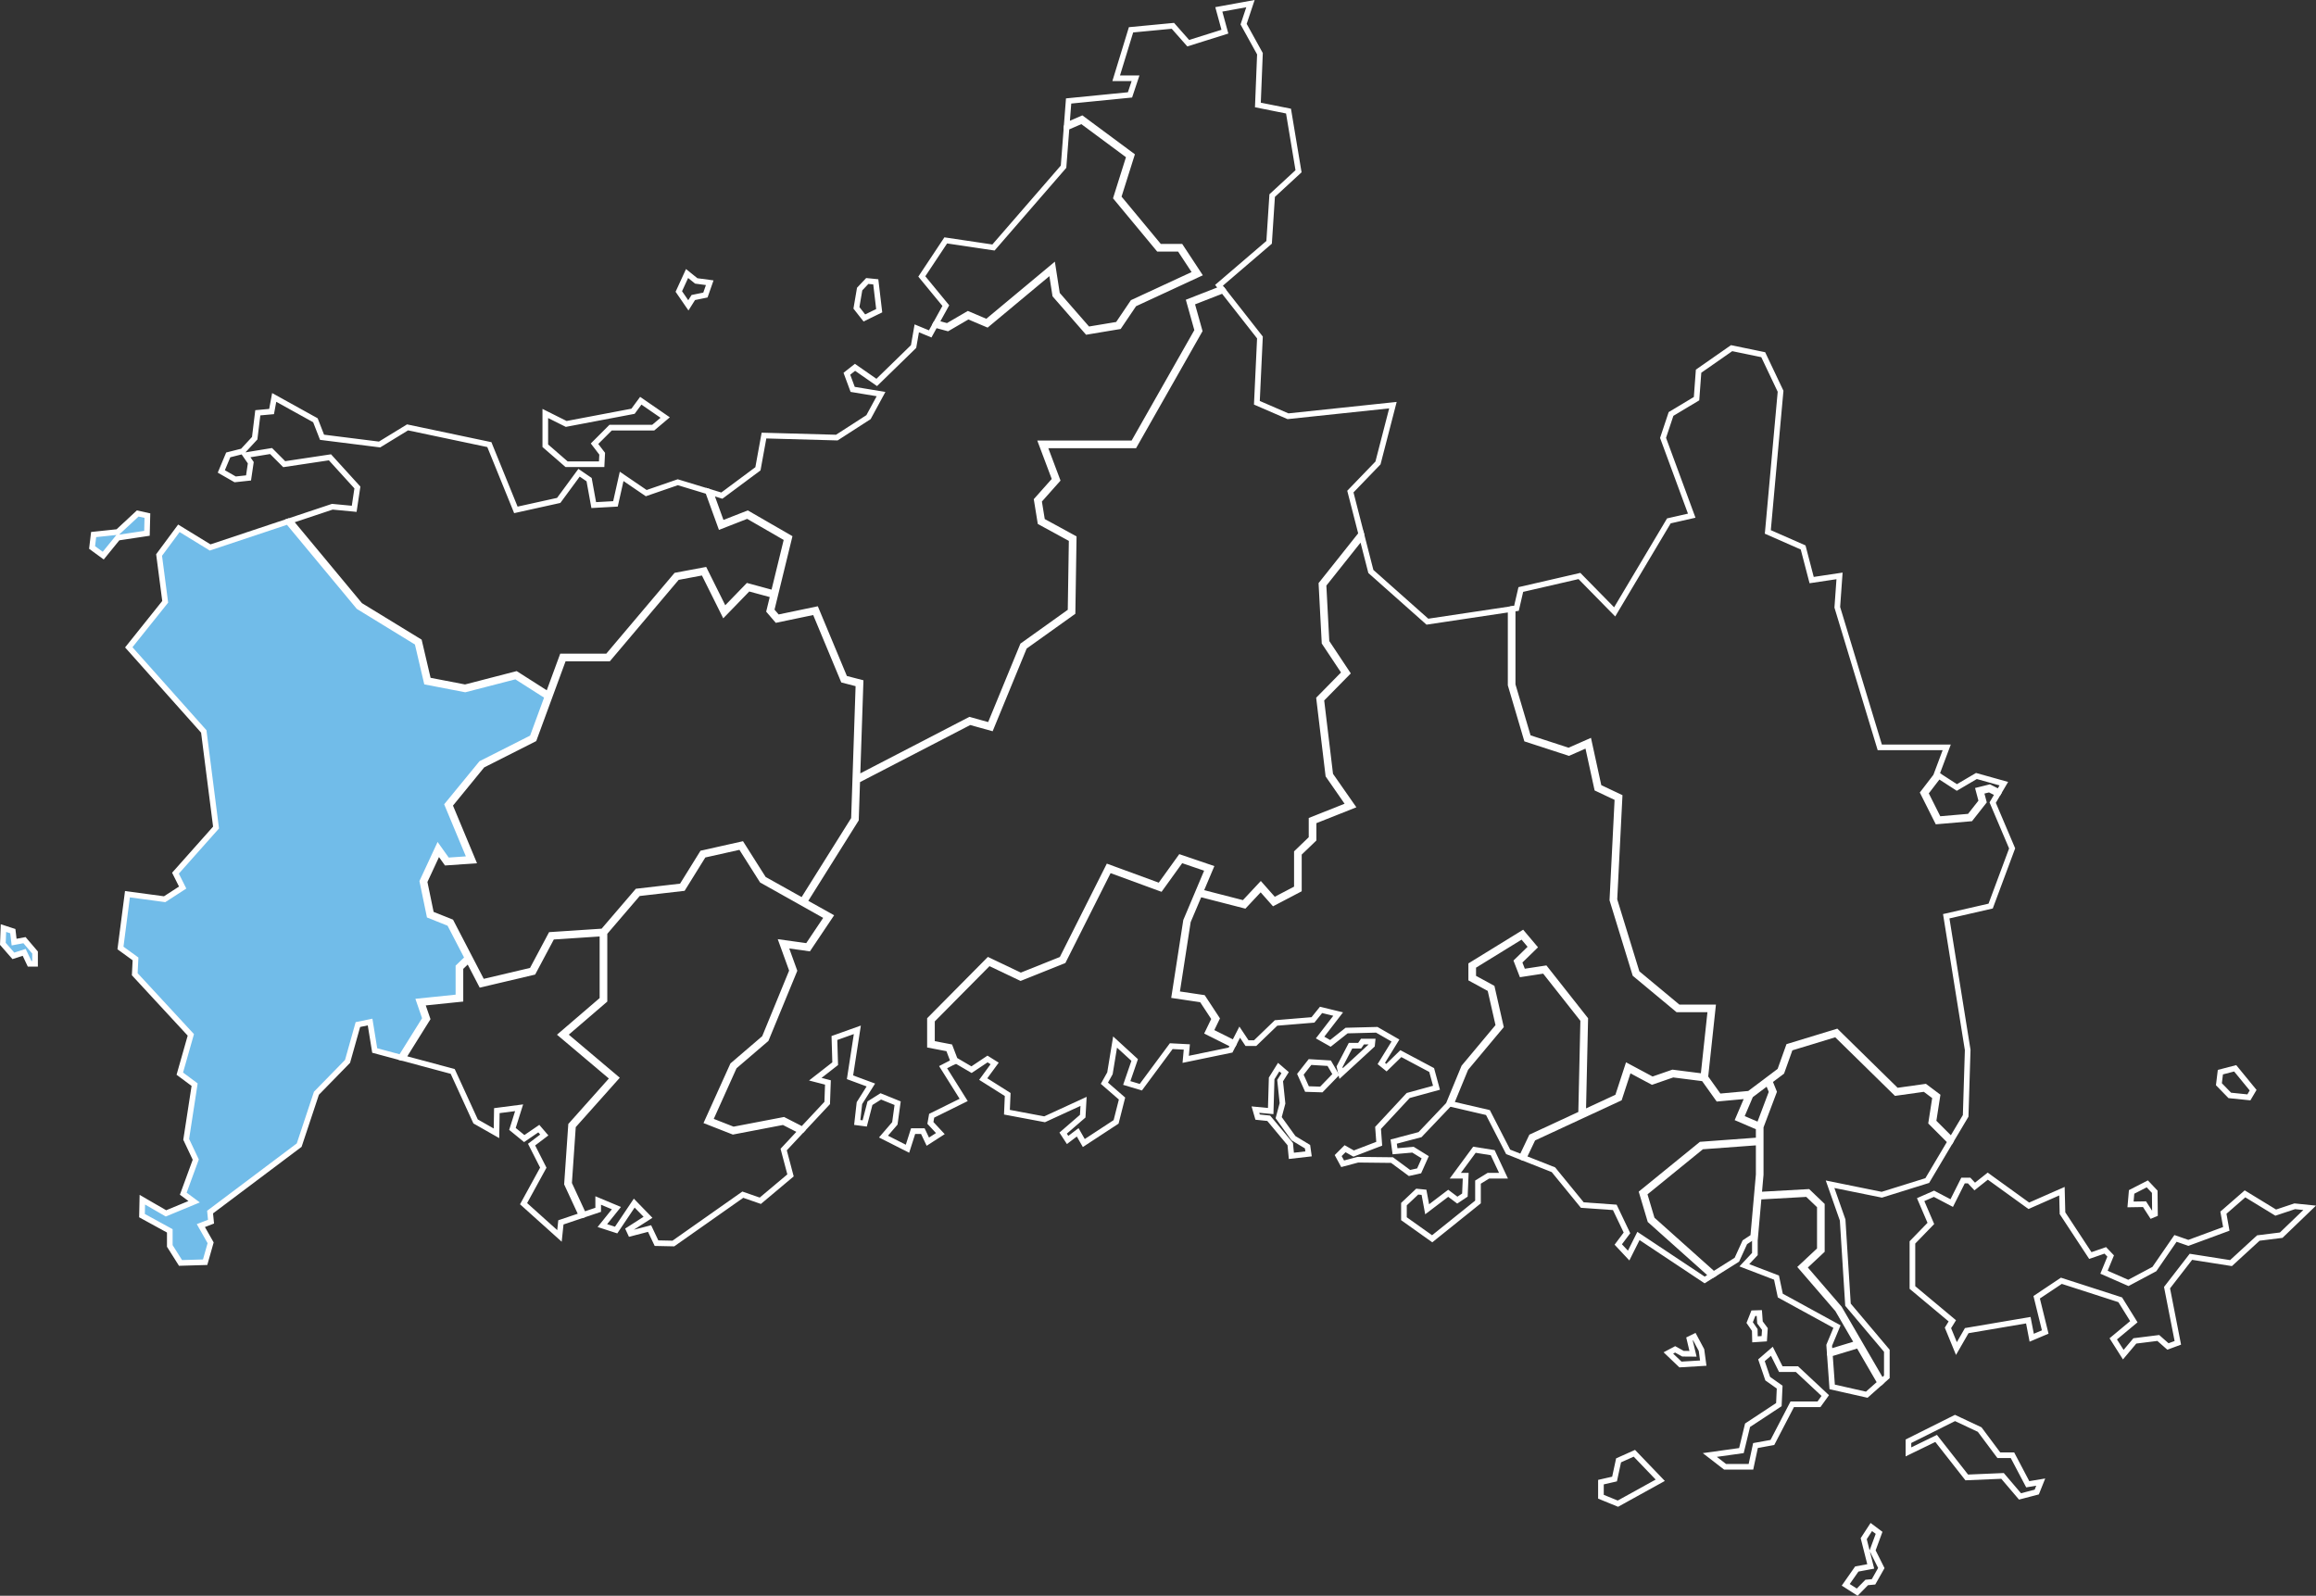
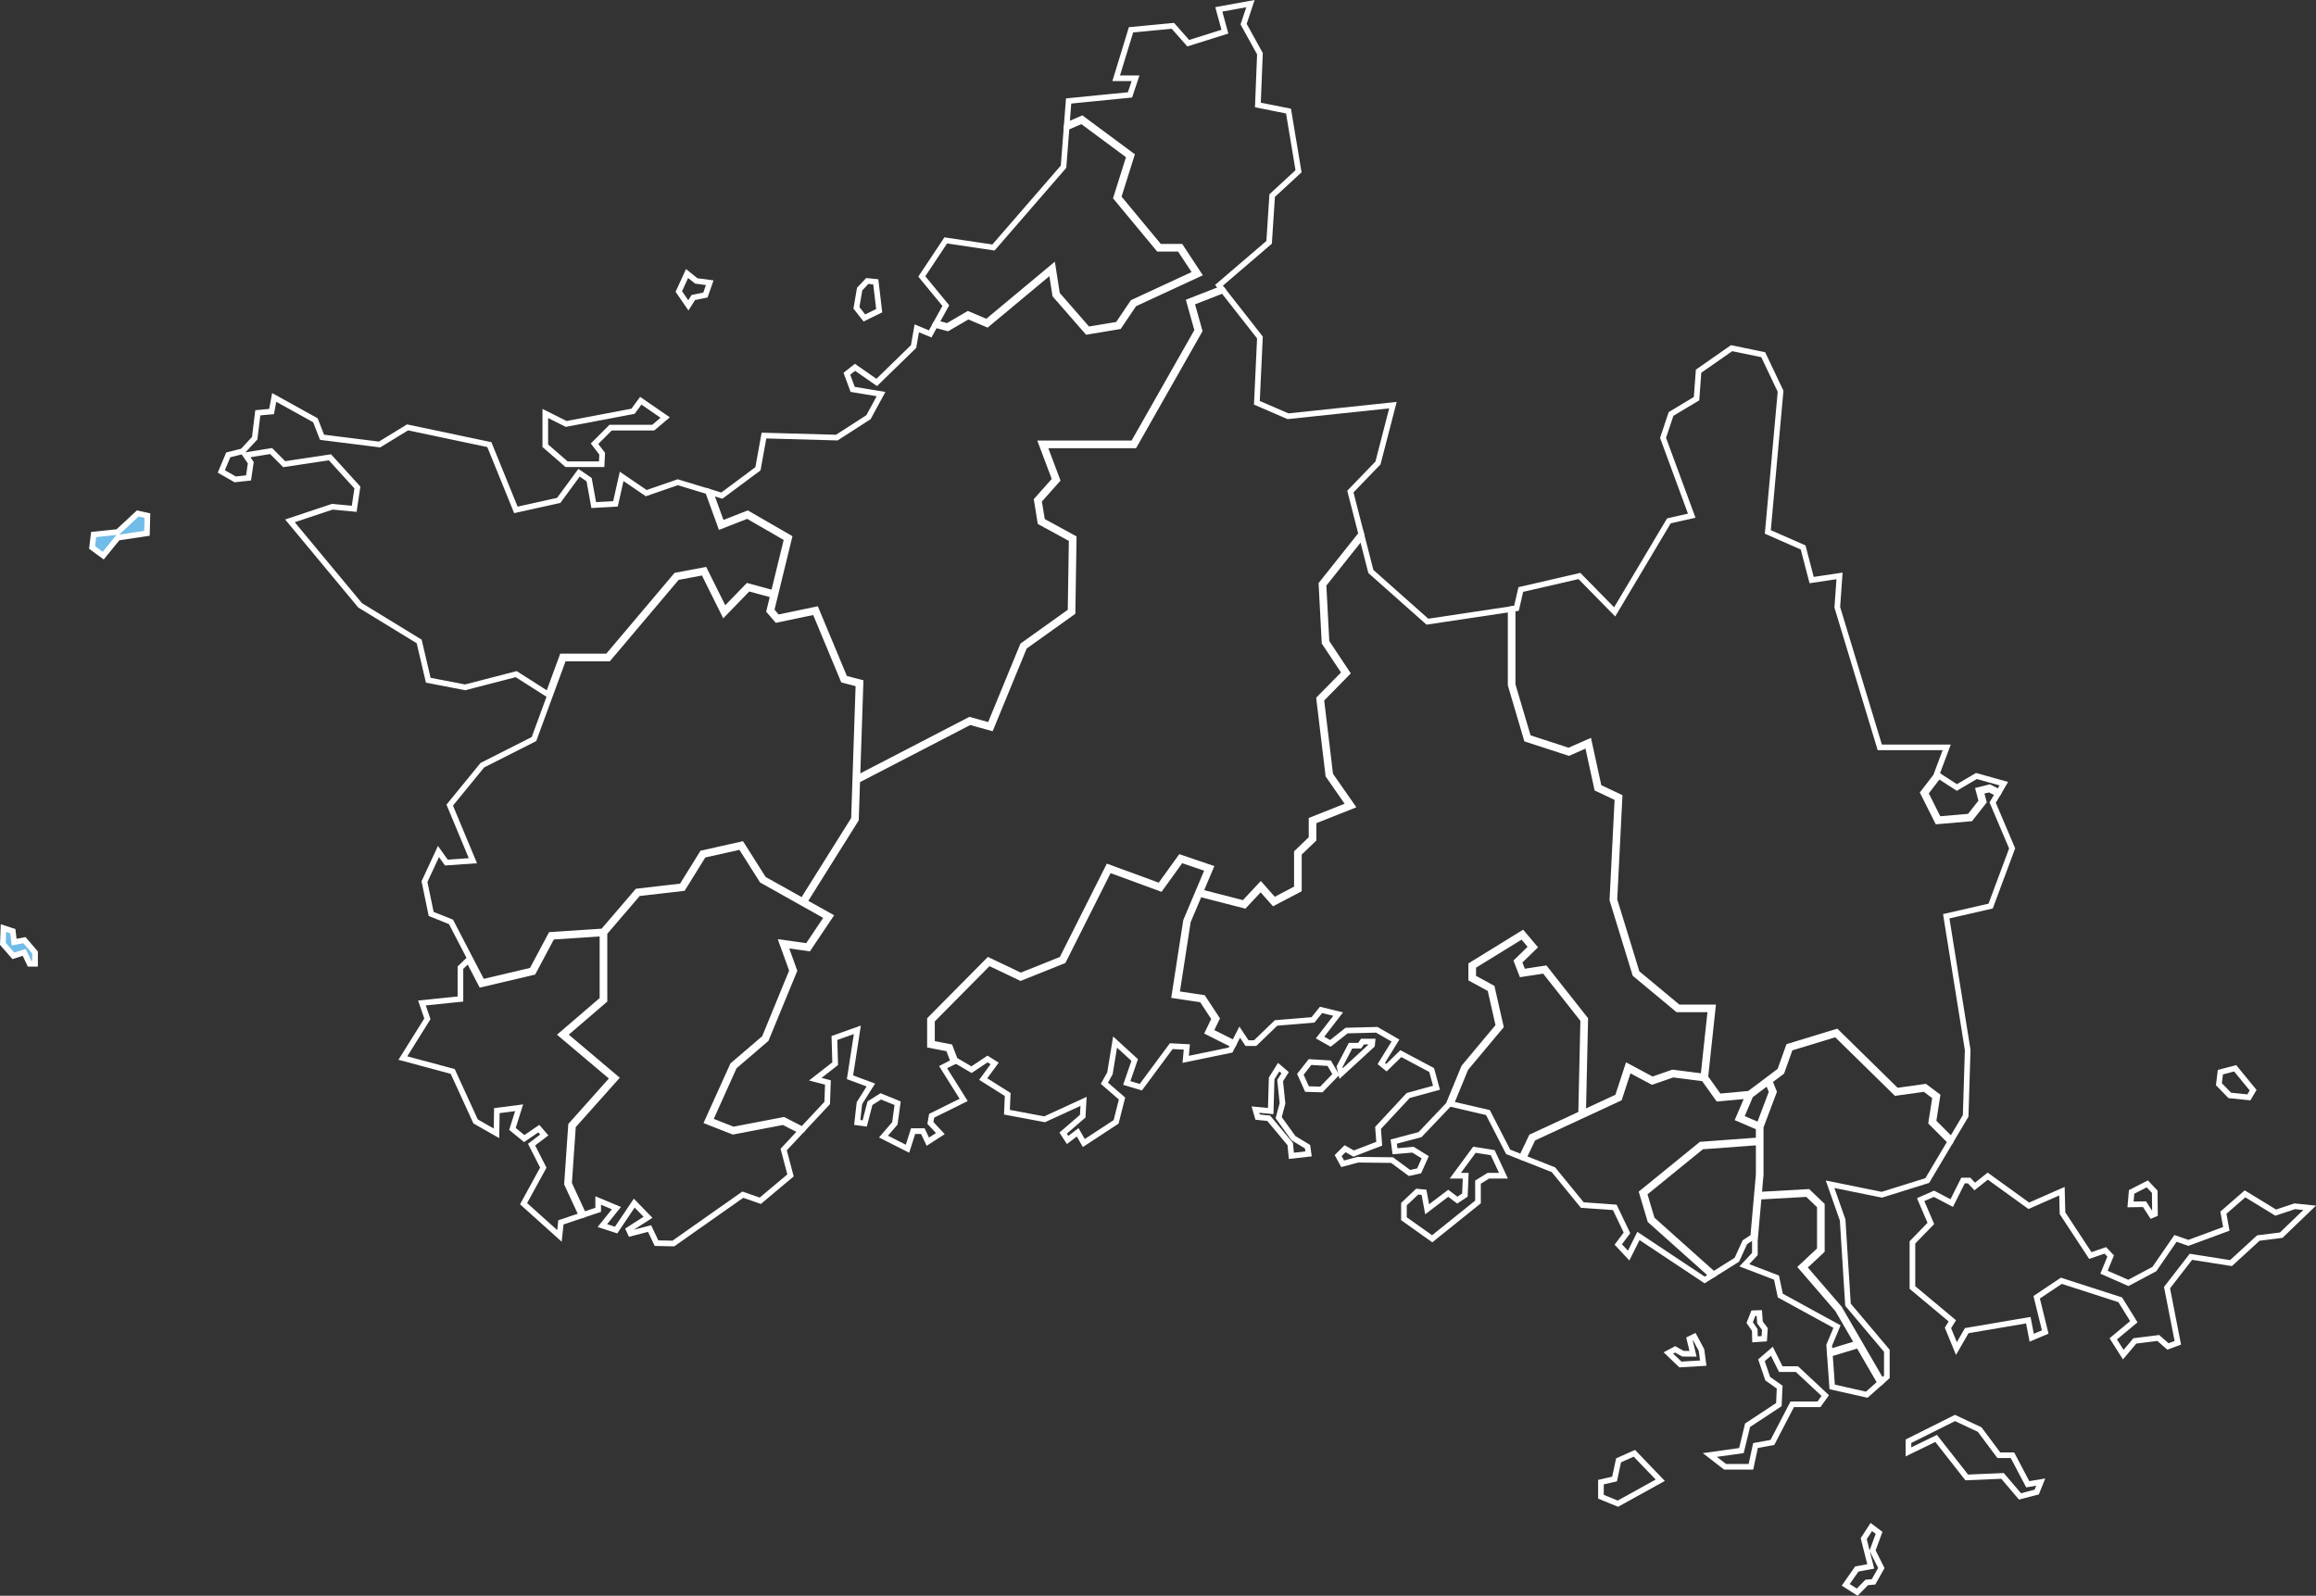
<svg xmlns="http://www.w3.org/2000/svg" id="_レイヤー_2" data-name="レイヤー 2" width="612.433" height="422.02" viewBox="0 0 612.433 422.02">
  <rect x="0" y="0" width="612.433" height="422.02" fill="#333333" stroke="none" />
  <defs>
    <style>
      .cls-1 {
        fill: #71bce9;
      }

      .cls-1, .cls-2 {
        stroke: #fff;
        stroke-width: 1.492px;
      }

      .cls-2 {
        fill: none;
      }
    </style>
  </defs>
  <g id="slide">
    <g>
      <polygon class="cls-2" points="317.196 87.474 317.141 87.569 299.986 117.78 276.134 117.78 279.582 126.942 274.723 132.408 275.589 137.747 283.928 142.297 283.621 161.935 270.879 171.038 262.052 192.495 256.486 190.948 226.688 206.383 226.34 216.741 226.303 216.801 212.697 238.504 219.505 242.313 213.812 250.8 207.584 249.931 210.039 256.718 210.001 256.812 202.572 274.847 194.153 282.064 187.743 296.316 193.911 298.736 207.225 296.183 212.179 298.721 218.742 291.7 218.934 286.275 215.591 285.412 220.852 281.309 220.648 274.516 220.776 274.472 226.712 272.352 224.773 284.903 230.286 286.945 227.265 291.738 226.685 296.854 228.659 297.111 230.048 291.758 232.911 289.955 237.365 291.758 236.632 297.095 236.597 297.137 233.627 300.584 239.973 303.804 241.459 299.147 244.03 299.147 245.35 301.933 248.663 299.8 246.031 296.972 246.366 295.076 246.45 295.035 254.829 290.894 249.39 282.232 252.141 280.812 250.82 277.348 245.914 276.407 245.914 269.601 261.388 253.973 269.916 258.035 280.799 253.682 293.052 229.327 306.687 234.328 312.125 226.775 320.123 229.499 317.404 235.927 328.916 238.884 333.39 234.101 336.922 238.093 342.944 234.939 342.944 225.465 346.823 221.736 346.823 216.833 356.704 212.91 351.258 205.055 348.825 184.794 348.914 184.703 355.565 177.937 350.253 169.945 350.249 169.872 349.437 154.456 349.5 154.378 359.963 141.226 357.087 130.007 364.386 122.438 368.34 107.149 340.591 110.084 340.547 110.064 332.364 106.518 332.369 106.389 333.172 89.249 323.409 76.801 315.115 80.041 317.196 87.474" />
      <g>
-         <polygon class="cls-1" points="43.635 159.218 34.052 171.196 53.885 193.441 53.892 193.497 57.129 218.858 57.073 218.921 46.4 230.926 48.301 234.728 43.532 237.813 33.7 236.485 31.856 250.71 35.835 253.598 35.633 257.651 50.462 273.69 50.433 273.79 47.548 283.945 51.463 286.857 51.447 286.968 49.238 301.32 51.766 306.678 51.74 306.751 48.463 315.69 51.334 317.816 43.894 320.899 37.638 317.282 37.547 321.491 44.899 325.521 44.899 329.506 47.737 334.005 54.245 333.811 55.698 328.677 53.112 324.124 55.801 323.09 55.552 320.557 55.636 320.495 79.116 302.847 83.675 289.126 91.904 280.697 94.642 270.962 97.865 270.294 99.086 277.824 106 279.679 112.433 269.374 110.854 264.795 121.226 263.727 121.226 255.692 123.63 253.376 118.883 244.226 113.552 242.094 113.524 241.955 111.692 233.102 111.73 233.023 115.851 224.147 118.295 227.569 124.279 227.153 118.314 212.837 127.266 201.915 140.775 195.08 144.777 184.191 136.408 178.86 123.011 182.322 122.953 182.311 112.808 180.353 110.376 169.976 94.839 160.455 76.132 137.929 55.566 144.785 55.493 144.739 47.301 139.719 42.069 146.783 43.684 159.156 43.635 159.218" />
        <polygon class="cls-1" points="38.86 141.041 38.977 136.366 36.418 135.797 31.15 140.693 24.758 141.37 24.352 144.79 27.299 146.946 31.157 142.203 38.86 141.041" />
        <polygon class="cls-1" points="6.397 251.865 7.829 254.896 9.27 254.896 9.27 251.911 6.478 248.639 3.73 249.155 3.388 246.252 .911 245.451 .757 249.617 3.535 252.791 6.397 251.865" />
      </g>
      <polygon class="cls-2" points="151.006 297.561 162.07 285.152 148.437 273.641 159.313 264.298 159.313 246.869 145.988 247.747 141.014 257.093 140.897 257.121 127.245 260.341 127.15 260.159 123.885 253.866 121.755 255.917 121.755 264.206 111.574 265.253 113.017 269.44 106.535 279.822 119.709 283.357 119.746 283.435 125.765 296.58 131.285 299.722 131.384 293.728 137.272 292.965 135.51 298.563 138.63 301.115 142.482 298.48 143.927 300.167 140.569 302.711 143.666 308.807 143.619 308.893 138.451 318.335 147.945 326.861 148.322 323.275 148.435 323.237 153.795 321.432 149.938 313.094 151.006 297.561" />
      <polygon class="cls-2" points="193.86 299.285 187.031 296.606 193.764 281.7 202.178 274.486 209.471 256.705 206.786 249.285 213.557 250.229 218.745 242.495 201.521 232.823 195.878 223.912 186.042 226.115 180.593 234.894 168.779 236.257 159.843 246.683 159.843 264.541 149.256 273.637 162.828 285.099 151.523 297.779 150.477 312.996 154.3 321.262 158.183 319.955 158.183 317.492 163.001 319.508 159.286 324.126 162.928 325.309 167.713 318.183 171.355 321.936 166.262 325.196 166.734 326.218 171.771 324.908 173.601 328.773 178.061 328.868 196.425 315.952 201.052 317.561 209.042 310.852 207.232 304.016 207.302 303.941 211.804 299.124 207.146 296.739 193.86 299.285" />
      <g>
        <polygon class="cls-2" points="359.542 276.548 357.128 276.548 354.222 282.119 354.634 283.921 362.818 276.398 362.914 275.463 360.29 275.463 359.542 276.548" />
        <polygon class="cls-2" points="110.842 169.64 113.246 179.898 122.995 181.779 136.499 178.288 144.965 183.682 148.661 173.624 160.663 173.624 178.781 152.184 186.326 150.77 191.588 161.344 197.734 155.003 204.569 156.858 208.089 142.432 197.642 136.398 190.556 139.171 187.216 129.96 179.229 127.534 170.885 130.415 164.384 125.983 162.751 133.259 157.006 133.579 155.781 126.844 153.122 125.024 147.745 132.341 147.678 132.356 136.415 134.847 136.356 134.702 129.401 117.584 107.771 113.027 100.373 117.555 100.309 117.548 85.161 115.645 83.407 111.146 72.507 105.106 71.816 108.838 68.171 109.169 67.351 115.89 67.31 115.934 64.158 119.343 60.354 120.305 58.523 124.677 62.19 126.778 65.724 126.395 66.316 122.372 64.948 120.383 71.68 119.281 71.748 119.348 75.157 122.758 87.253 120.944 94.507 128.926 93.661 134.565 93.486 134.547 87.88 134.013 76.671 137.75 95.219 160.083 110.842 169.64" />
        <polygon class="cls-2" points="197.686 135.811 208.699 142.171 203.999 161.427 205.623 163.32 215.81 161.192 223.4 179.408 227.559 180.486 226.709 205.775 256.427 190.381 261.742 191.857 270.446 170.694 270.508 170.651 283.095 161.659 283.393 142.609 275.107 138.089 274.159 132.244 278.974 126.828 275.369 117.25 299.678 117.25 316.626 87.404 314.476 79.722 323.068 76.365 322.349 75.449 322.484 75.334 335.601 64.091 336.407 51.726 336.461 51.675 343.379 45.29 340.728 29.381 332.631 27.761 333.174 14.211 328.856 6.387 330.665 .96 322.299 2.481 323.907 8.374 314.21 11.421 310.154 6.83 299.084 7.885 295.159 20.703 300.275 20.703 298.811 25.095 282.579 26.704 282.085 33.114 286.113 31.365 299.236 41.09 295.746 52.166 306.607 65.259 312.217 65.259 316.976 72.49 316.696 72.619 299.91 80.393 295.908 86.321 287.488 87.725 279.028 78.034 278.03 71.619 261.036 85.78 256.022 83.654 250.599 86.817 247.294 85.921 245.979 88.304 242.425 86.835 241.584 91.649 241.541 91.691 231.839 101.141 226.096 97.146 223.943 98.845 225.477 102.978 232.978 104.222 229.667 110.319 221.282 115.728 221.224 115.726 202.024 115.193 200.426 123.981 200.367 124.025 190.881 131.073 190.791 131.045 187.849 130.152 190.868 138.479 197.686 135.811" />
        <polygon class="cls-2" points="511.742 290.079 508.934 287.972 501.356 289.033 485.506 273.486 473.391 277.178 471.142 283.476 471.078 283.524 467.932 285.89 469.088 288.749 465.592 298.021 465.592 310.667 465.123 315.96 478.123 315.233 481.764 318.716 481.764 330.732 477.029 335.16 486.385 346.011 497.603 365.33 498.946 364.137 498.946 357.235 488.672 345.049 488.668 344.988 487.26 322.644 483.936 313.192 497.61 315.967 509.634 312.218 515.747 301.921 510.689 296.855 511.742 290.079" />
        <polygon class="cls-2" points="483.866 358.066 484.495 366.79 493.638 368.854 497.199 365.69 491.438 355.765 483.866 358.066" />
        <polygon class="cls-2" points="512.638 216.657 520.809 215.954 523.98 211.916 523.19 208.943 526.116 208.217 528.583 209.461 529.883 207.252 522.634 205.223 517.464 208.264 512.674 205.164 509.166 209.737 512.638 216.657" />
        <polygon class="cls-2" points="255.983 83.062 260.945 85.167 278.41 70.613 279.529 77.8 287.692 87.153 295.596 85.835 299.554 79.974 299.62 79.943 316.194 72.267 311.932 65.788 306.358 65.788 295.154 52.283 295.197 52.145 298.617 41.291 286.044 31.973 282.039 33.711 281.241 44.089 281.201 44.135 262.713 65.455 262.613 65.441 250.092 63.575 243.76 73.109 250.106 80.824 247.557 85.444 250.524 86.247 255.983 83.062" />
        <polygon class="cls-2" points="404.13 195.06 414.833 198.543 420.176 196.186 422.787 208.165 428.27 210.754 428.261 210.931 426.902 237.938 432.855 257.314 443.811 266.422 452.927 266.422 450.941 284.903 454.572 289.987 462.584 289.251 470.696 283.148 472.982 276.749 473.109 276.71 485.652 272.886 501.541 288.472 509.077 287.417 512.315 289.845 511.253 296.671 516.026 301.451 519.791 295.11 520.328 277.681 514.655 242.317 514.825 242.279 526.399 239.625 532.081 224.373 526.935 212.264 528.314 209.919 526.052 208.78 523.84 209.329 524.561 212.035 521.083 216.462 512.326 217.216 508.543 209.679 512.227 204.876 512.104 204.796 512.157 204.656 514.783 197.651 497.079 197.651 497.04 197.52 485.846 160.609 485.848 160.576 486.438 152.306 479.064 153.412 479.021 153.25 476.812 144.783 467.474 140.675 467.487 140.542 470.847 103.474 466.258 93.805 457.9 92.076 449.166 98.164 448.627 105.432 441.88 109.48 439.772 115.806 447.352 136.379 441.308 137.754 426.974 161.824 417.659 152.33 402.156 155.907 401.007 160.88 400.882 160.899 399.999 161.031 399.999 181.105 404.13 195.06" />
        <polygon class="cls-2" points="389.892 304.068 384.836 310.936 387.584 310.936 387.371 316.059 385.37 317.393 382.959 315.585 377.388 319.813 376.554 315.321 374.761 315.143 371.254 318.456 371.254 322.31 378.718 327.614 390.833 317.884 390.833 312.629 393.585 310.936 397.578 310.936 394.721 304.84 389.892 304.068" />
        <polygon class="cls-2" points="428.007 386.215 426.944 391.151 423.346 391.976 423.346 395.835 427.833 397.668 439.03 391.48 432.184 384.343 428.007 386.215" />
        <polygon class="cls-2" points="520.714 312.213 519.094 312.213 516.104 318.174 511.416 315.71 507.888 317.262 510.585 323.555 505.715 328.576 505.715 340.502 516.265 349.319 515.107 351.189 517.347 356.645 520.073 351.91 536.358 349.144 537.256 353.783 540.829 352.271 538.569 343.08 545.099 338.725 545.184 338.753 560.665 343.75 560.701 343.808 564.263 349.549 558.822 354.082 561.471 358.264 564.529 354.624 570.73 353.849 570.792 353.905 573.279 356.098 575.897 355.133 573.041 340.542 573.092 340.476 579.355 332.382 579.464 332.399 589.956 334.048 597.187 327.417 603.231 326.663 610.757 319.425 606.812 319.018 601.781 320.695 601.707 320.649 593.661 315.733 587.948 320.714 588.714 324.995 578.682 328.699 575.276 327.514 569.699 335.618 562.819 339.288 556.374 336.458 558.134 332.17 556.712 330.681 552.759 332.05 545.396 320.851 545.396 320.798 545.25 315.029 536.489 318.89 525.636 311.052 522.186 313.791 520.714 312.213" />
        <polygon class="cls-2" points="232.491 82.169 231.59 74.537 229.338 74.311 227.321 76.447 226.472 81.417 228.571 84.089 232.491 82.169" />
        <polygon class="cls-2" points="496.897 405.383 494.841 403.841 492.834 406.928 494.69 414.266 491 414.954 488.08 419.134 491.113 421.067 493.63 418.509 495.428 418.345 497.491 414.696 495.174 410.062 496.897 405.383" />
        <polygon class="cls-2" points="351.486 281.181 346.415 280.872 343.865 284.113 345.614 288.016 349.403 288.134 353.234 284.182 351.486 281.181" />
        <polygon class="cls-2" points="568.986 321.413 569.849 321.048 569.79 315.18 567.818 313.092 563.673 315.223 563.388 318.529 567.084 318.468 568.986 321.413" />
        <polygon class="cls-2" points="448.042 353.491 446.761 354.12 447.691 358.035 445.04 358.012 442.97 356.861 441.177 357.811 444.37 360.862 450.401 360.497 449.934 357.041 448.042 353.491" />
        <polygon class="cls-2" points="464.08 354.21 466.529 354.047 466.699 351.475 465.401 349.742 465.396 349.688 465.222 347.251 463.654 347.303 462.676 349.775 464.022 351.732 464.08 354.21" />
        <polygon class="cls-2" points="350.775 169.771 356.244 178.002 349.382 184.984 351.777 204.925 357.522 213.155 347.353 217.193 347.353 221.963 343.473 225.691 343.473 235.26 336.8 238.756 333.379 234.888 329.087 239.475 317.196 236.421 314.132 243.666 311.167 262.837 318.125 263.873 321.749 269.387 320.12 272.763 326.341 275.868 327.823 272.97 329.757 275.872 331.899 275.872 337.435 270.537 337.5 270.532 347.195 269.732 349.335 267.083 353.858 268.186 349.078 274.39 351.806 275.936 356.09 272.549 356.152 272.547 364.063 272.343 364.107 272.37 369.009 275.185 365.266 281.256 366.624 282.358 370.431 278.651 378.582 282.984 379.86 287.673 372.377 289.723 364.408 298.291 364.715 302.479 357.954 305.078 355.683 303.795 353.866 305.612 355.04 307.78 359.079 306.704 368.108 306.805 372.722 310.217 375.269 309.65 376.878 306.055 373.644 304.057 368.893 304.469 368.544 301.915 375.504 300.072 383.177 292.002 383.116 291.977 387.137 282.235 396.272 271.302 394.061 261.572 389.041 258.834 389.041 255.204 402.623 246.845 405.688 250.482 401.707 254.361 402.738 257.022 408.612 256.124 408.708 256.245 419.195 269.544 419.193 269.64 418.637 294.311 427.78 290.072 430.412 282.022 436.936 285.512 442.326 283.645 442.388 283.654 450.432 284.677 452.337 266.952 443.619 266.952 443.545 266.891 432.394 257.621 432.372 257.545 426.369 238.003 426.371 237.957 427.723 211.081 422.325 208.532 422.296 208.405 419.796 196.933 414.862 199.11 414.766 199.078 403.701 195.478 403.661 195.344 399.469 181.143 399.469 161.111 377.458 164.413 362.505 151.136 362.49 151.08 360.129 141.87 349.978 154.63 350.775 169.771" />
        <polygon class="cls-2" points="159.099 122.77 159.237 119.992 157.216 117.347 157.33 117.232 161.466 113.098 172.734 113.098 175.897 110.426 169.445 105.981 167.391 108.767 167.32 108.78 149.726 112.116 149.67 112.089 144.196 109.351 144.196 117.883 149.823 122.77 159.099 122.77" />
        <polygon class="cls-2" points="470.905 362.088 468.542 357.363 465.794 359.744 467.448 364.607 470.605 366.847 470.395 371.477 470.316 371.529 462.115 376.93 460.491 383.631 452.136 384.797 456.17 387.914 463.011 387.914 464.215 382.296 468.681 381.485 473.93 371.39 481.001 371.39 482.663 369.08 475.179 362.088 470.905 362.088" />
        <polygon class="cls-2" points="467.493 286.22 462.898 289.677 460.385 295.565 465.176 297.619 468.518 288.756 467.493 286.22" />
        <polygon class="cls-2" points="342.041 301.012 338.128 295.584 339.139 291.802 338.512 285.786 339.832 283.687 338.124 282.223 336.271 285.201 336.018 293.836 331.981 293.453 332.555 295.438 335.496 295.744 335.544 295.802 341.187 302.575 341.485 305.681 346.029 305.163 345.758 303.259 342.041 301.012" />
        <polygon class="cls-2" points="594.686 290.216 595.805 288.318 591.062 282.53 587.148 283.55 586.758 286.74 589.639 289.701 594.686 290.216" />
        <polygon class="cls-2" points="536.147 392.419 532.168 384.859 528.56 384.859 528.505 384.785 523.495 378.071 516.969 375.006 504.657 381.162 504.657 383.975 511.982 380.411 520.076 390.732 529.542 390.329 529.601 390.398 534.16 395.75 538.591 394.594 539.643 391.965 536.21 392.537 536.147 392.419" />
        <polygon class="cls-2" points="418.101 294.559 418.66 269.723 408.387 256.694 402.397 257.61 401.086 254.226 404.964 250.447 402.512 247.535 389.57 255.5 389.57 258.52 394.525 261.222 396.847 271.441 387.569 282.543 383.693 291.965 393.462 294.234 393.501 294.31 398.81 304.626 402.401 306.044 404.976 300.644 418.101 294.559" />
        <polygon class="cls-2" points="321.141 269.427 317.812 264.362 310.562 263.283 313.626 243.523 319.412 229.817 312.326 227.403 306.883 234.963 306.694 234.895 293.313 229.988 281.182 254.1 269.898 258.614 261.5 254.614 246.443 269.818 246.443 275.968 251.211 276.882 252.614 280.568 252.784 280.48 256.903 282.891 261.139 280.068 263.021 281.246 259.999 285.377 266.47 289.459 266.27 294.141 276.231 296.015 286.533 291.276 286.31 295.189 286.25 295.241 281.134 299.669 282.316 301.482 284.977 299.46 286.596 302.293 295.136 296.697 296.703 290.53 292.04 286.476 293.508 283.855 294.868 275.588 300.047 280.335 297.955 286.413 301.676 287.529 309.718 276.672 313.838 276.889 313.541 280.158 325.401 277.707 326.099 276.341 319.415 273.004 321.141 269.427" />
        <polygon class="cls-2" points="485.955 346.318 476.295 335.12 481.234 330.502 481.234 318.942 477.922 315.775 465.075 316.494 464.13 327.165 464.051 327.158 464.051 331.648 461.268 334.623 469.77 337.886 470.78 342.637 485.765 350.838 483.702 355.787 483.827 357.523 491.164 355.294 485.955 346.318" />
        <polygon class="cls-2" points="186.541 78.026 187.677 74.769 184.115 74.295 181.685 72.336 179.503 77.089 182.025 80.756 183.328 78.685 186.541 78.026" />
        <polygon class="cls-2" points="465.063 302.107 450.013 303.218 434.8 315.598 436.844 322.459 453.137 337.022 459.287 333.159 461.403 328.527 463.604 327.091 465.063 310.643 465.063 302.107" />
        <polygon class="cls-2" points="436.357 322.683 434.191 315.41 434.328 315.299 449.808 302.701 449.892 302.696 465.063 301.576 465.062 298.147 459.689 295.844 462.265 289.813 454.319 290.542 450.519 285.222 442.383 284.188 436.891 286.089 430.719 282.787 428.213 290.456 428.108 290.504 405.373 301.044 402.895 306.24 410.779 309.353 410.81 309.39 418.416 318.7 427.008 319.307 430.227 326.055 427.926 329.123 430.67 332.059 433.265 326.871 450.77 338.508 452.67 337.315 436.378 322.755 436.357 322.683" />
        <polygon class="cls-2" points="191.448 162.251 186.03 151.365 179.064 152.67 160.909 174.153 149.032 174.153 141.201 195.458 141.107 195.505 127.555 202.362 118.926 212.927 125.051 227.63 118.036 228.119 115.948 225.195 112.248 233.166 114.014 241.707 119.262 243.807 119.308 243.894 127.525 259.731 140.658 256.633 145.66 247.237 159.45 246.328 168.513 235.755 180.277 234.397 185.709 225.645 185.818 225.622 196.126 223.313 201.933 232.483 212.234 238.245 225.816 216.58 227.015 180.894 223.012 179.855 222.961 179.734 215.489 161.8 205.424 163.902 203.42 161.565 203.452 161.433 204.443 157.373 197.897 155.596 191.448 162.251" />
      </g>
    </g>
  </g>
</svg>